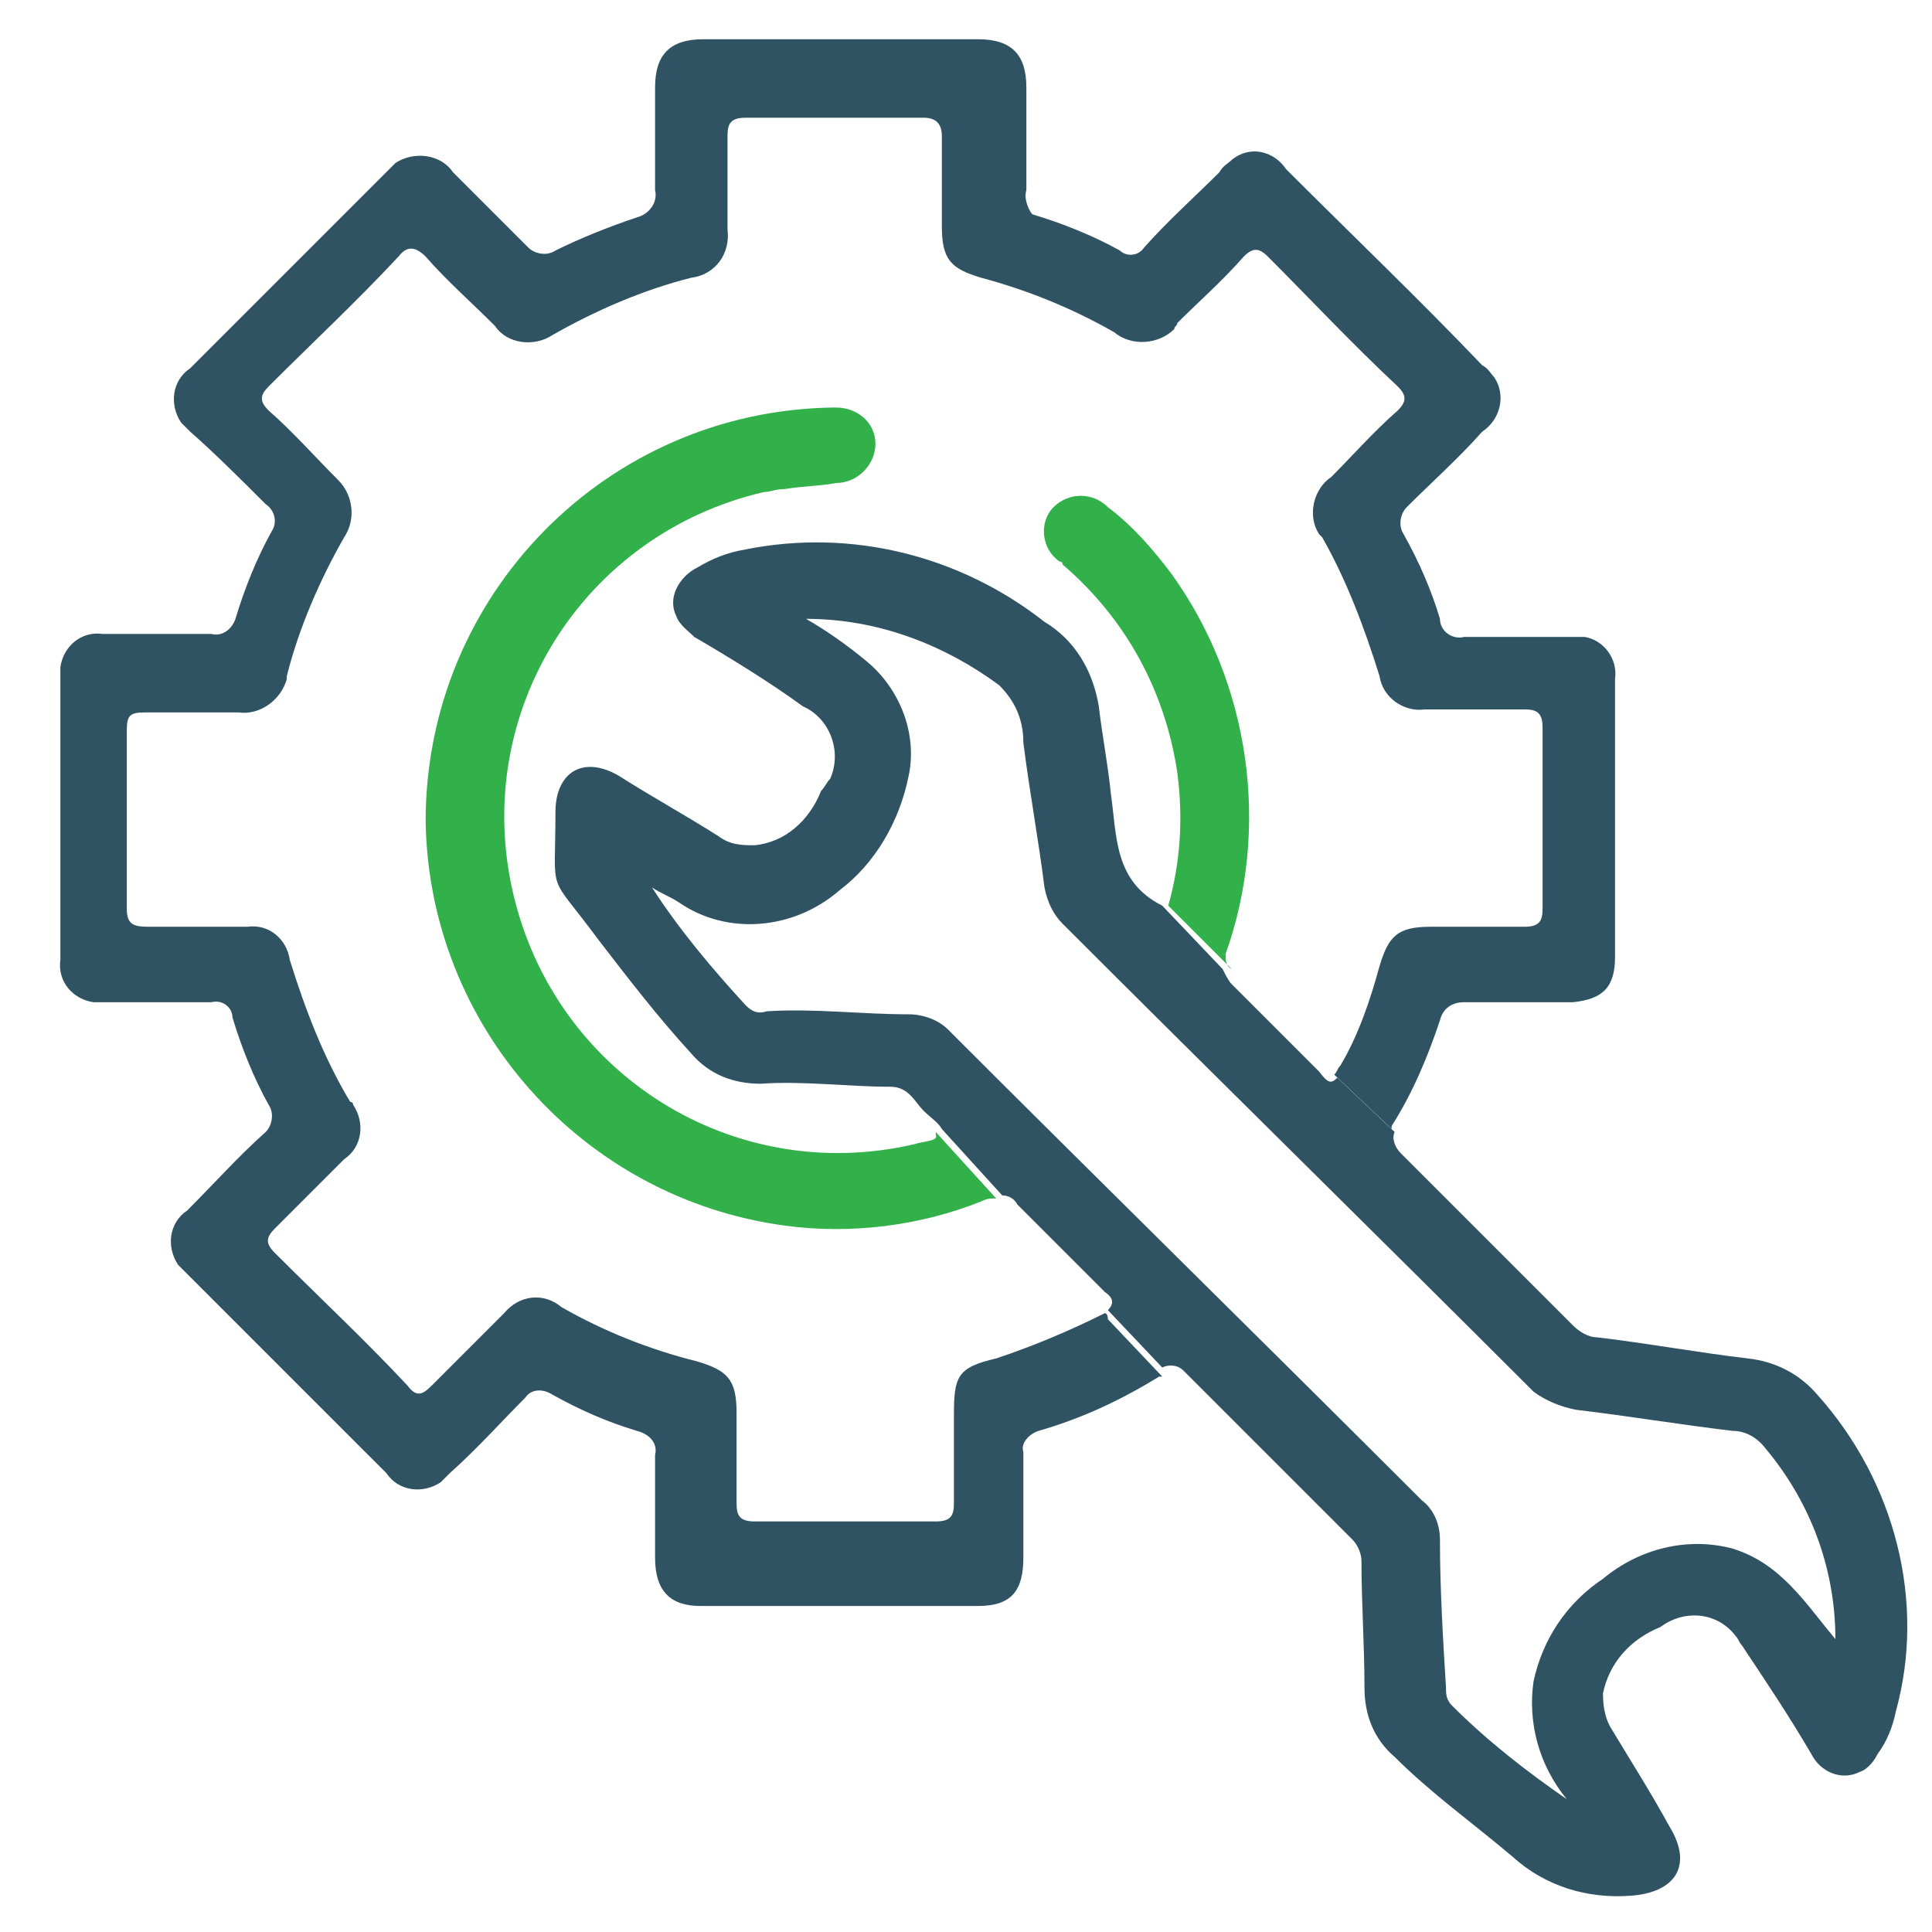
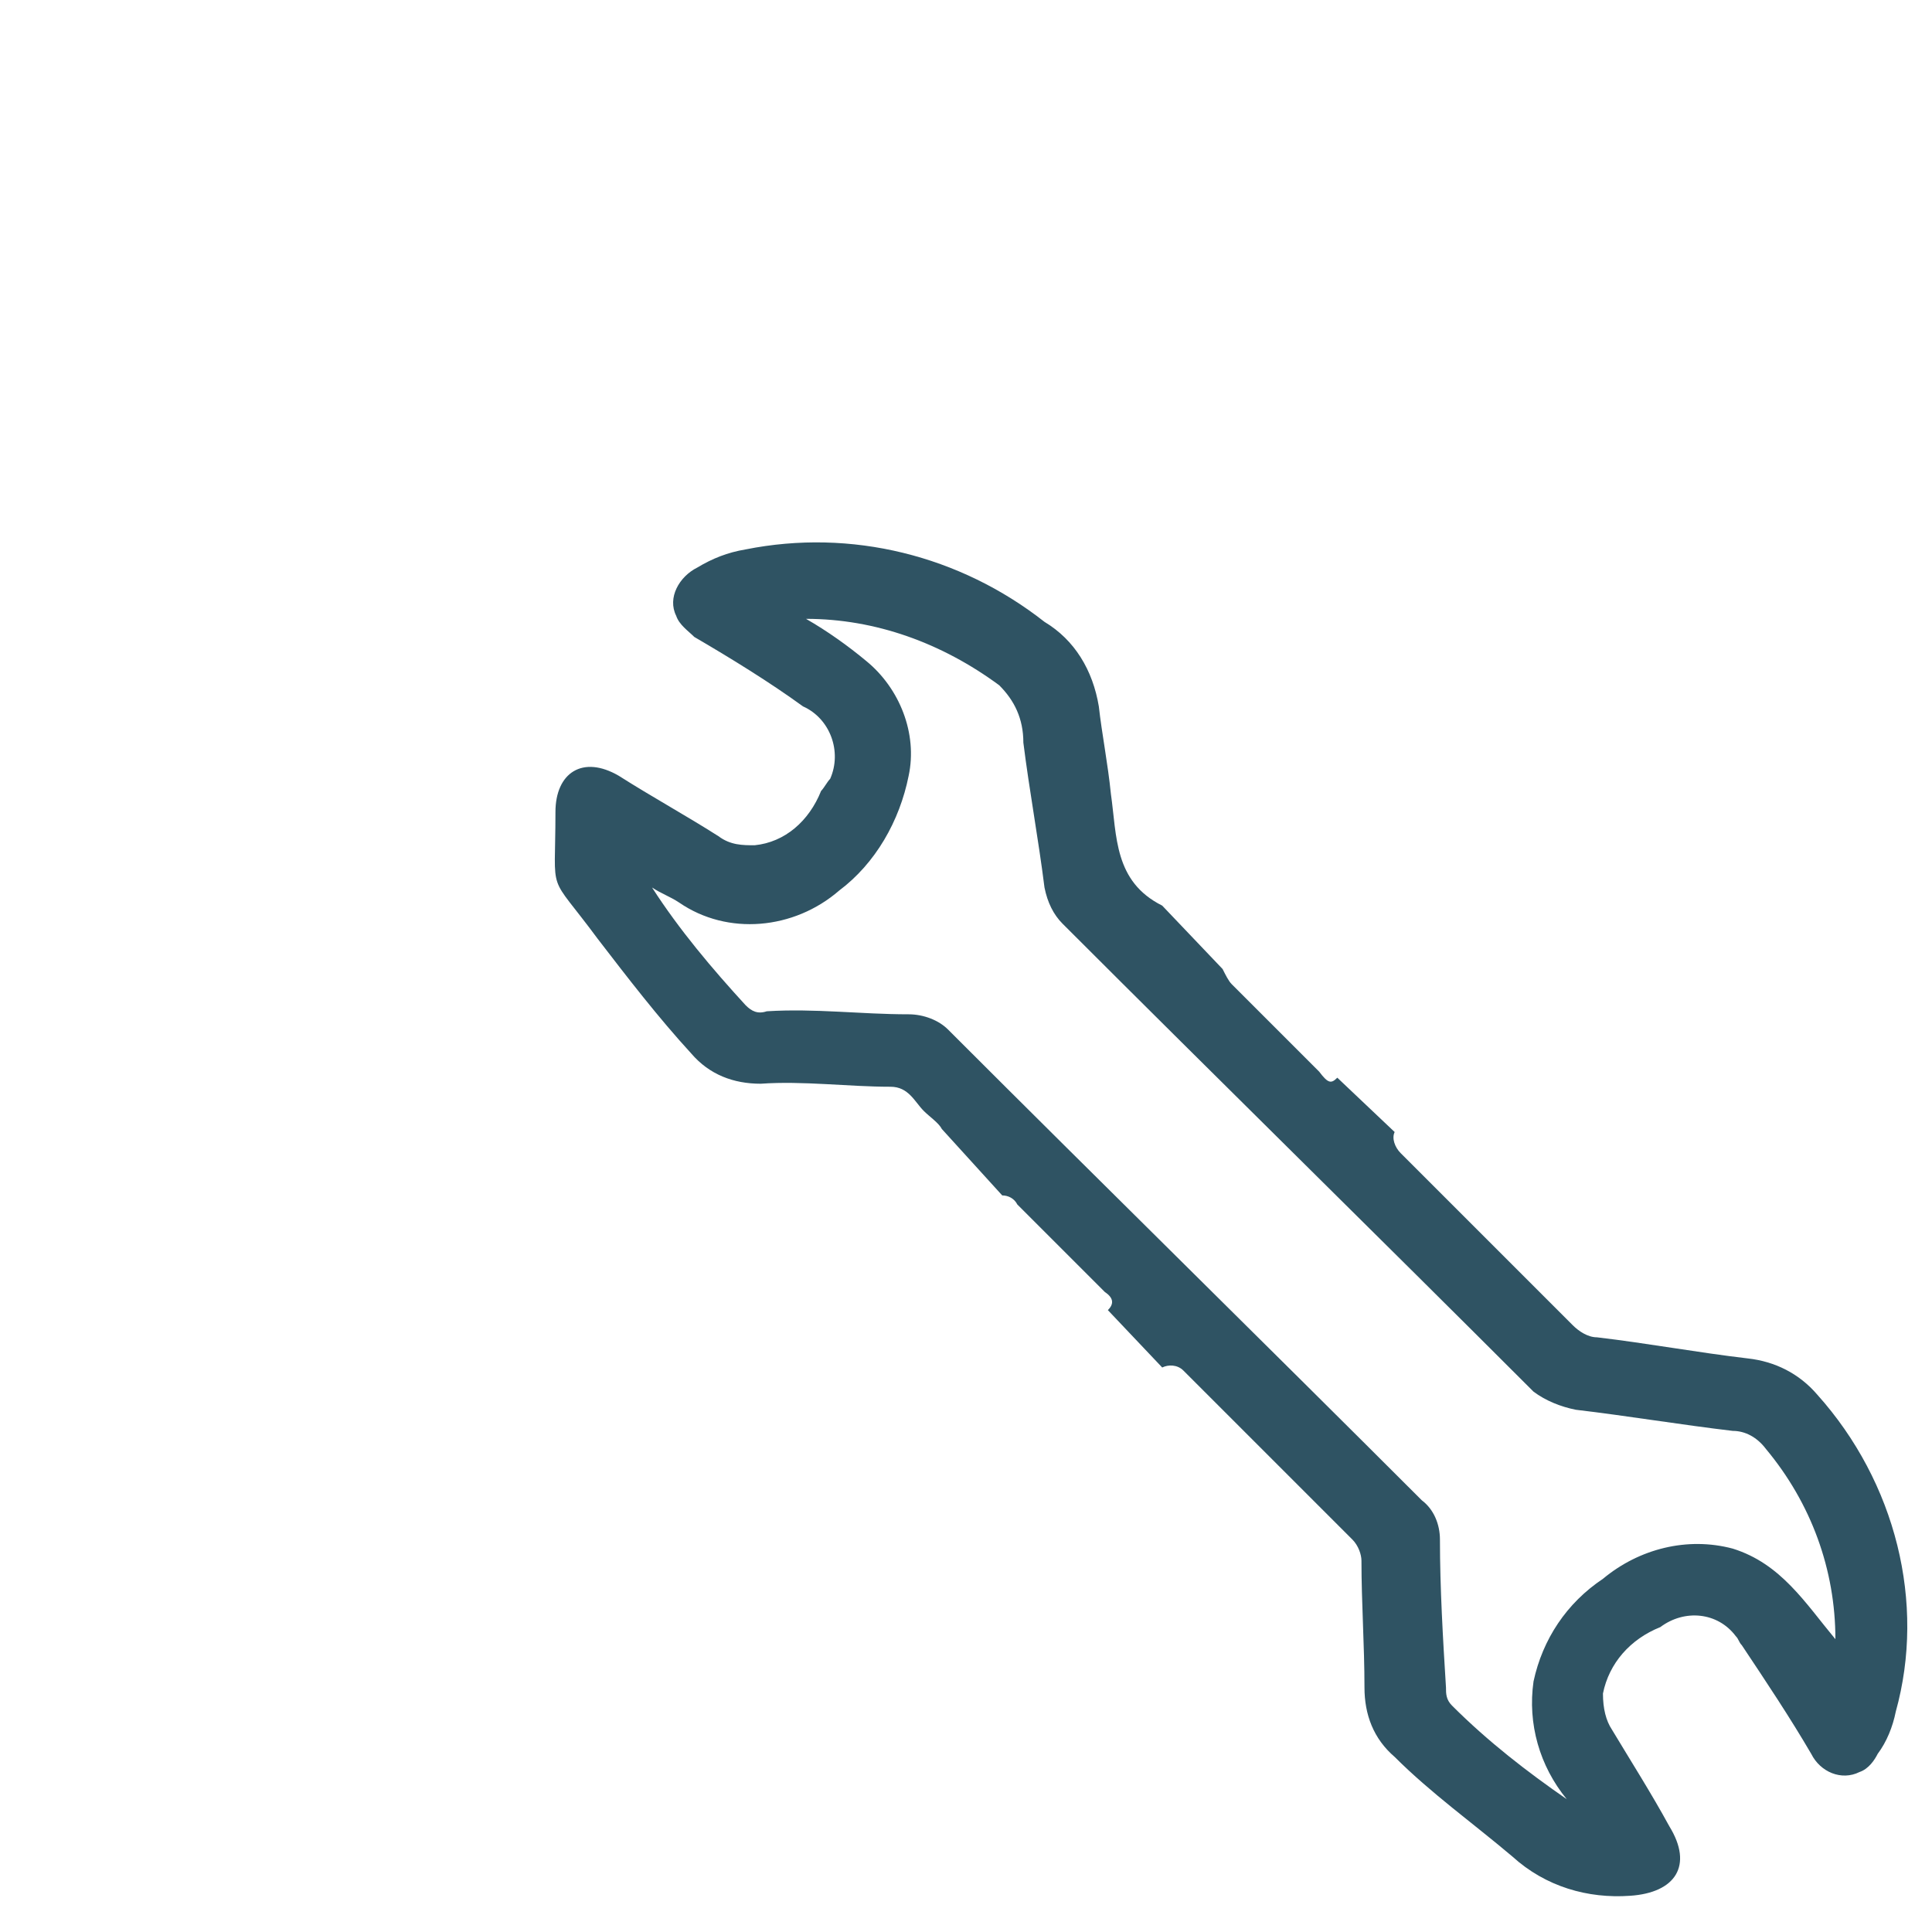
<svg xmlns="http://www.w3.org/2000/svg" id="Layer_1" x="0px" y="0px" viewBox="0 0 64 64" style="enable-background:new 0 0 64 64;" xml:space="preserve">
  <style type="text/css">	.st0{fill:#2F5363;}	.st1{fill:none;}	.st2{fill:#32B14B;}</style>
  <g>
-     <path class="st0" d="M36.6,43.5c-1.2,0.6-2.4,1.1-3.6,1.5c-1.3,0.3-1.4,0.6-1.4,1.9c0,1,0,1.9,0,2.9c0,0.4-0.1,0.6-0.6,0.6  c-2,0-4,0-6,0c-0.5,0-0.6-0.2-0.6-0.6c0-1,0-2,0-3c0-1.1-0.3-1.4-1.3-1.7c-1.6-0.4-3.1-1-4.5-1.8c-0.6-0.5-1.4-0.4-1.9,0.2  c0,0-0.1,0.1-0.1,0.1c-0.8,0.8-1.5,1.5-2.3,2.3c-0.3,0.3-0.5,0.4-0.8,0c-1.4-1.5-2.9-2.9-4.4-4.4c-0.3-0.3-0.3-0.5,0-0.8  c0.8-0.8,1.5-1.5,2.3-2.3c0.6-0.4,0.7-1.2,0.3-1.8c0,0,0-0.1-0.1-0.1c-0.9-1.5-1.5-3.1-2-4.7c-0.1-0.7-0.7-1.2-1.4-1.1  c-1.1,0-2.2,0-3.3,0c-0.5,0-0.7-0.1-0.7-0.6c0-2,0-4,0-5.9c0-0.5,0.1-0.6,0.6-0.6c1,0,2.1,0,3.1,0c0.7,0.1,1.4-0.4,1.6-1.1  c0,0,0,0,0-0.1c0.4-1.6,1.1-3.2,1.9-4.6c0.4-0.6,0.3-1.4-0.2-1.9c-0.8-0.8-1.5-1.6-2.3-2.3c-0.3-0.3-0.3-0.5,0-0.8  c1.4-1.4,2.9-2.8,4.3-4.3c0.3-0.4,0.6-0.3,0.9,0c0.7,0.8,1.5,1.5,2.3,2.3c0.4,0.6,1.3,0.7,1.9,0.3c0,0,0,0,0,0  c1.4-0.8,3-1.5,4.6-1.9c0.8-0.1,1.3-0.8,1.2-1.6c0,0,0,0,0,0c0-1,0-2.1,0-3.1c0-0.4,0.1-0.6,0.6-0.6c2,0,4,0,5.9,0  c0.4,0,0.6,0.2,0.6,0.6c0,1,0,2,0,3c0,1.1,0.3,1.4,1.3,1.7c1.5,0.4,3,1,4.4,1.8c0.6,0.5,1.5,0.4,2-0.1c0-0.1,0.1-0.1,0.1-0.2  c0.7-0.7,1.5-1.4,2.2-2.2c0.3-0.3,0.5-0.3,0.8,0c1.4,1.4,2.8,2.9,4.3,4.3c0.3,0.3,0.3,0.5,0,0.8c-0.8,0.7-1.5,1.5-2.2,2.2  c-0.6,0.4-0.8,1.3-0.4,1.9c0,0,0.1,0.1,0.1,0.1c0.8,1.4,1.4,3,1.9,4.6c0.1,0.7,0.8,1.2,1.5,1.1c1.1,0,2.2,0,3.3,0  c0.4,0,0.6,0.1,0.6,0.6c0,2,0,4,0,6c0,0.4-0.1,0.6-0.6,0.6c-1,0-2.1,0-3.1,0c-1.1,0-1.4,0.3-1.7,1.3c-0.3,1.1-0.7,2.3-1.3,3.3  c-0.1,0.1-0.1,0.2-0.2,0.3l1.9,1.8c0,0,0-0.1,0-0.1c0.7-1.1,1.2-2.3,1.6-3.5c0.1-0.4,0.4-0.6,0.8-0.6c1.2,0,2.4,0,3.6,0  c1-0.1,1.4-0.5,1.4-1.5c0-1.5,0-3,0-4.5c0-1.6,0-3.1,0-4.7c0.1-0.7-0.4-1.3-1-1.4c-0.1,0-0.2,0-0.4,0c-1.2,0-2.4,0-3.6,0  c-0.4,0.1-0.8-0.2-0.8-0.6c0,0,0,0,0,0c-0.3-1-0.7-1.9-1.2-2.8c-0.2-0.3-0.1-0.7,0.1-0.9c0.8-0.8,1.7-1.6,2.5-2.5  c0.6-0.4,0.8-1.2,0.4-1.8c-0.1-0.1-0.2-0.3-0.4-0.4c-2.1-2.2-4.3-4.3-6.5-6.5c-0.4-0.6-1.2-0.8-1.8-0.3c-0.1,0.1-0.3,0.2-0.4,0.4  c-0.8,0.8-1.7,1.6-2.5,2.5c-0.2,0.3-0.6,0.3-0.8,0.1c-0.9-0.5-1.9-0.9-2.9-1.2C34.1,7,33.9,6.6,34,6.3c0-1.1,0-2.3,0-3.4  c0-1.1-0.5-1.6-1.6-1.6c-3,0-6,0-9.1,0c-1.1,0-1.6,0.5-1.6,1.6c0,1.1,0,2.3,0,3.4c0.1,0.4-0.2,0.8-0.6,0.9c0,0,0,0,0,0  c-0.9,0.3-1.9,0.7-2.7,1.1c-0.3,0.2-0.7,0.1-0.9-0.1c0,0,0,0,0,0c-0.8-0.8-1.7-1.7-2.5-2.5c-0.4-0.6-1.3-0.7-1.9-0.3  c-0.1,0.1-0.2,0.2-0.3,0.3c-2.2,2.2-4.3,4.3-6.5,6.5c-0.6,0.4-0.7,1.2-0.3,1.8c0.1,0.1,0.2,0.2,0.3,0.3C7.1,15,8,15.9,8.8,16.7  c0.3,0.2,0.4,0.6,0.2,0.9c0,0,0,0,0,0c-0.5,0.9-0.9,1.9-1.2,2.9C7.7,20.8,7.4,21.1,7,21c0,0,0,0,0,0c-1.2,0-2.4,0-3.6,0  c-0.7-0.1-1.3,0.4-1.4,1.1c0,0.1,0,0.2,0,0.3c0,3.1,0,6.2,0,9.4c-0.1,0.7,0.4,1.3,1.1,1.4c0.1,0,0.2,0,0.3,0c1.2,0,2.4,0,3.6,0  c0.4-0.1,0.7,0.2,0.7,0.5c0.3,1,0.7,2,1.2,2.9c0.2,0.3,0.1,0.7-0.1,0.9c0,0,0,0,0,0c-0.9,0.8-1.7,1.7-2.6,2.6  c-0.6,0.4-0.7,1.2-0.3,1.8c0.1,0.1,0.2,0.2,0.3,0.3c2.2,2.2,4.4,4.4,6.6,6.6c0.4,0.6,1.2,0.7,1.8,0.3c0.1-0.1,0.2-0.2,0.3-0.3  c0.9-0.8,1.7-1.7,2.5-2.5c0.2-0.3,0.6-0.3,0.9-0.1c0,0,0,0,0,0c0.9,0.5,1.8,0.9,2.8,1.2c0.4,0.1,0.7,0.4,0.6,0.8c0,0,0,0,0,0  c0,1.1,0,2.3,0,3.4c0,1.1,0.5,1.6,1.5,1.6c3.1,0,6.1,0,9.2,0c1.1,0,1.5-0.5,1.5-1.6c0-1.2,0-2.3,0-3.5c-0.1-0.3,0.2-0.6,0.5-0.7  c1.4-0.4,2.7-1,4-1.8c0,0,0.1,0,0.1,0l-1.8-1.9C36.7,43.5,36.6,43.5,36.6,43.5z" />
-   </g>
+     </g>
  <path class="st1" d="M36.6,42.9c-1-0.9-2-1.9-2.9-2.9c-0.1-0.2-0.3-0.3-0.5-0.3l0.2,0.2l-0.2-0.2c-0.2,0-0.3,0-0.5,0.1 c-2.1,0.8-4.3,1.1-6.5,0.8c-7.4-0.9-12.7-7.7-11.8-15.1c0.8-6.8,6.6-11.9,13.4-11.9c0.7-0.1,1.3,0.5,1.4,1.2c0,0,0,0,0,0.1 c0,0.7-0.6,1.3-1.3,1.3c-0.6,0-1.2,0.1-1.7,0.2c-6,1-10.1,6.7-9.1,12.7c1,6,6.7,10.1,12.7,9.1c0.2,0,0.4-0.1,0.7-0.1 c0.3-0.1,0.8,0,0.9-0.3c0,0,0-0.1,0-0.1l-0.1-0.1l0.1,0.1c0-0.2-0.4-0.4-0.6-0.6c-0.3-0.3-0.5-0.8-1.1-0.8c-1.4,0-2.9-0.2-4.3-0.1 c-0.9,0.1-1.7-0.3-2.3-1c-1.1-1.2-2.2-2.5-3.1-3.8C18.1,29,18.5,30,18.4,27c0-1.3,1-1.9,2.1-1.2c1.1,0.6,2.2,1.3,3.3,2 c0.3,0.2,0.7,0.3,1.2,0.3c1-0.2,1.8-0.8,2.2-1.7c0.7-0.8,0.6-1.9-0.2-2.6c-0.1-0.1-0.3-0.2-0.4-0.3c-1.2-0.8-2.4-1.6-3.6-2.3 c-0.6-0.3-0.9-1-0.6-1.7c0.1-0.3,0.4-0.5,0.7-0.6c0.5-0.3,1.1-0.5,1.6-0.6c3.5-0.7,7.1,0.2,9.9,2.4c1,0.7,1.6,1.7,1.8,2.8 c0.1,1,0.3,2,0.4,2.9c0.2,1.4,0.1,2.9,1.7,3.7c0,0,0,0,0,0l-0.1-0.1l0.1,0.1c0.4-1.4,0.5-3,0.3-4.4c-0.3-2.7-1.7-5.2-3.8-6.9 c-0.6-0.4-0.7-1.2-0.3-1.8c0,0,0-0.1,0.1-0.1c0.5-0.5,1.3-0.6,1.8-0.1c0,0,0,0,0,0c0.8,0.6,1.5,1.4,2.1,2.2 c2.7,3.6,3.4,8.3,1.8,12.6c-0.1,0.2-0.1,0.3-0.1,0.5l0.2,0.2l-0.2-0.2c0,0.2,0.2,0.4,0.3,0.5c1,0.9,1.9,1.9,2.9,2.9 c0.3,0.3,0.4,0.4,0.6,0.2l-0.5-0.4l0.5,0.4c0.1-0.1,0.1-0.2,0.2-0.3c0.5-1.1,0.9-2.2,1.3-3.3c0.3-1.1,0.6-1.3,1.7-1.3 c1,0,2.1,0,3.1,0c0.4,0,0.6-0.1,0.6-0.6c0-2,0-4,0-6c0-0.5-0.2-0.6-0.6-0.6c-1.1,0-2.2,0-3.3,0c-0.7,0.1-1.4-0.4-1.5-1.1 c-0.4-1.6-1.1-3.1-1.9-4.6c-0.5-0.6-0.4-1.5,0.2-2c0,0,0.1-0.1,0.1-0.1c0.7-0.7,1.5-1.5,2.2-2.2c0.3-0.3,0.3-0.5,0-0.8 c-1.4-1.4-2.9-2.8-4.3-4.3c-0.3-0.3-0.5-0.3-0.8,0c-0.7,0.7-1.4,1.5-2.2,2.2c-0.4,0.6-1.3,0.8-1.9,0.4c-0.1,0-0.1-0.1-0.2-0.1 c-1.4-0.8-2.9-1.4-4.4-1.8c-1-0.3-1.3-0.6-1.3-1.7c0-1,0-2,0-3c0-0.4-0.2-0.6-0.6-0.6c-2,0-4,0-5.9,0c-0.4,0-0.6,0.2-0.6,0.6 c0,1,0,2.1,0,3.1c0.1,0.8-0.4,1.5-1.2,1.6c0,0,0,0,0,0c-1.6,0.4-3.2,1.1-4.6,1.9c-0.6,0.5-1.4,0.4-1.9-0.2c0,0,0,0,0,0 C15.8,10,15,9.3,14.3,8.5c-0.3-0.3-0.5-0.4-0.9,0c-1.4,1.4-2.8,2.9-4.3,4.3c-0.3,0.3-0.3,0.5,0,0.8c0.8,0.8,1.6,1.5,2.3,2.3 c0.6,0.5,0.7,1.3,0.2,1.9c-0.8,1.5-1.5,3-1.9,4.6c-0.1,0.7-0.8,1.3-1.5,1.2c0,0,0,0-0.1,0c-1,0-2.1,0-3.1,0c-0.5,0-0.6,0.2-0.6,0.6 c0,2,0,4,0,5.9c0,0.5,0.2,0.7,0.7,0.6c1.1,0,2.2,0,3.3,0c0.7-0.1,1.3,0.4,1.4,1.1c0.5,1.7,1.1,3.2,2,4.7c0.5,0.6,0.4,1.4-0.2,1.8 c0,0-0.1,0-0.1,0.1c-0.8,0.8-1.5,1.6-2.3,2.3c-0.3,0.3-0.3,0.5,0,0.8c1.5,1.4,2.9,2.9,4.4,4.4c0.3,0.3,0.5,0.3,0.8,0 c0.7-0.8,1.5-1.5,2.3-2.3c0.4-0.6,1.2-0.8,1.8-0.4c0,0,0.1,0.1,0.1,0.1c1.4,0.8,2.9,1.4,4.5,1.8c1,0.3,1.3,0.6,1.3,1.7c0,1,0,2,0,3 c0,0.4,0.1,0.6,0.6,0.6c2,0,4,0,6,0c0.5,0,0.6-0.2,0.6-0.6c0-1,0-1.9,0-2.9c0-1.3,0.2-1.6,1.4-1.9c1.3-0.4,2.5-0.8,3.6-1.5 c0.1,0,0.1-0.1,0.2-0.1l-0.3-0.3l0.3,0.3C36.9,43.3,36.9,43.1,36.6,42.9z" />
-   <path class="st1" d="M57.4,47.4c-1.7-0.2-3.5-0.5-5.2-0.7c-0.5,0-1-0.2-1.4-0.6c-5.2-5.2-10.4-10.4-15.6-15.5 c-0.3-0.3-0.6-0.7-0.6-1.2c-0.2-1.6-0.5-3.2-0.7-4.8c0-0.7-0.3-1.4-0.8-1.9c-1.8-1.4-4.1-2.2-6.4-2.2c0.7,0.4,1.3,0.9,2,1.4 c1.1,0.9,1.7,2.4,1.4,3.8c-0.3,1.5-1.1,2.8-2.3,3.8c-1.5,1.3-3.6,1.4-5.3,0.4c-0.3-0.2-0.6-0.3-0.9-0.5c0.9,1.4,2,2.7,3.1,3.9 c0.2,0.2,0.5,0.3,0.7,0.2c1.6-0.1,3.1,0.1,4.7,0.1c0.5,0,1,0.2,1.3,0.5c5.2,5.2,10.4,10.4,15.7,15.6c0.4,0.3,0.6,0.8,0.6,1.3 c0.1,1.6,0.1,3.3,0.2,4.9c0,0.2,0.1,0.4,0.2,0.6c1.2,1.1,2.4,2.1,3.8,3.1c-0.9-1.1-1.3-2.5-1.1-3.9c0.3-1.4,1.1-2.6,2.3-3.4 c1.2-1,2.8-1.4,4.3-1c1.6,0.5,2.4,1.8,3.3,3c0-2.3-0.8-4.6-2.3-6.3C58.2,47.7,57.8,47.5,57.4,47.4z" />
-   <path class="st2" d="M30.3,37.9c-6,1.4-11.9-2.3-13.3-8.3s2.3-11.9,8.3-13.3c0.2,0,0.4-0.1,0.7-0.1c0.6-0.1,1.2-0.1,1.7-0.2 c0.7,0,1.3-0.6,1.3-1.3c0-0.7-0.6-1.2-1.3-1.2c0,0,0,0-0.1,0c-7.5,0.1-13.5,6.2-13.5,13.7c0.1,6.8,5.2,12.5,11.9,13.4 c2.2,0.3,4.5,0,6.5-0.8c0.2-0.1,0.3-0.1,0.5-0.1l-2-2.2c0,0,0,0.1,0,0.1C31.1,37.8,30.6,37.8,30.3,37.9z" />
-   <path class="st2" d="M40.6,31.6c1.5-4.2,0.8-9-1.8-12.6c-0.6-0.8-1.3-1.6-2.1-2.2c-0.5-0.5-1.3-0.5-1.8,0c0,0,0,0,0,0 c-0.5,0.5-0.4,1.4,0.2,1.8c0,0,0.1,0,0.1,0.1c2.1,1.8,3.4,4.2,3.8,6.9c0.2,1.5,0.1,3-0.3,4.4l2.1,2.1C40.6,32,40.6,31.8,40.6,31.6z" />
  <g>
    <path class="st0" d="M60.2,46.2c-0.6-0.7-1.4-1.1-2.3-1.2c-1.7-0.2-3.3-0.5-5-0.7c-0.3,0-0.6-0.2-0.8-0.4c-1.9-1.9-3.8-3.8-5.7-5.7  c-0.2-0.2-0.3-0.5-0.2-0.7l-1.9-1.8c-0.2,0.2-0.3,0.2-0.6-0.2c-1-1-1.9-1.9-2.9-2.9c-0.1-0.1-0.2-0.3-0.3-0.5L38.5,30c0,0,0,0,0,0  c-1.6-0.8-1.5-2.3-1.7-3.7c-0.1-1-0.3-2-0.4-2.9c-0.2-1.2-0.8-2.2-1.8-2.8c-2.8-2.2-6.4-3.1-9.9-2.4c-0.6,0.1-1.1,0.3-1.6,0.6  c-0.6,0.3-1,1-0.7,1.6c0.1,0.3,0.4,0.5,0.6,0.7c1.2,0.7,2.5,1.5,3.6,2.3c0.9,0.4,1.3,1.5,0.9,2.4c-0.1,0.1-0.2,0.3-0.3,0.4  C26.8,27.2,26,27.9,25,28c-0.4,0-0.8,0-1.2-0.3c-1.1-0.7-2.2-1.3-3.3-2c-1.2-0.7-2.1-0.1-2.1,1.2c0,2.9-0.3,1.9,1.4,4.2  c1,1.3,2,2.6,3.1,3.8c0.6,0.7,1.4,1,2.3,1c1.4-0.1,2.9,0.1,4.3,0.1c0.6,0,0.8,0.5,1.1,0.8c0.2,0.2,0.5,0.4,0.6,0.6l2,2.2  c0.2,0,0.4,0.1,0.5,0.3c1,1,1.9,1.9,2.9,2.9c0.3,0.2,0.3,0.4,0.1,0.6l1.8,1.9c0.2-0.1,0.5-0.1,0.7,0.1c1.9,1.9,3.8,3.8,5.6,5.6  c0.2,0.2,0.3,0.5,0.3,0.7c0,1.4,0.1,2.8,0.1,4.2c0,0.9,0.3,1.7,1,2.3c1.2,1.2,2.6,2.2,3.9,3.3c1.1,1,2.5,1.4,3.9,1.3  c1.5-0.1,2.1-1,1.3-2.3c-0.6-1.1-1.3-2.2-1.9-3.2c-0.2-0.3-0.3-0.7-0.3-1.2c0.2-1,0.9-1.8,1.9-2.2c0.8-0.6,1.9-0.5,2.5,0.3  c0.1,0.1,0.1,0.2,0.2,0.3c0.8,1.2,1.6,2.4,2.3,3.6c0.3,0.6,1,0.9,1.6,0.6c0.3-0.1,0.5-0.4,0.6-0.6c0.3-0.4,0.5-0.9,0.6-1.4  C63.8,53.1,62.8,49.1,60.2,46.2z M57.4,51.3c-1.5-0.4-3.1,0-4.3,1c-1.2,0.8-2,2-2.3,3.4c-0.2,1.4,0.2,2.8,1.1,3.9  c-1.3-0.9-2.6-1.9-3.8-3.1c-0.2-0.2-0.2-0.4-0.2-0.6c-0.1-1.6-0.2-3.3-0.2-4.9c0-0.5-0.2-1-0.6-1.3c-5.2-5.2-10.5-10.4-15.7-15.6  c-0.3-0.3-0.8-0.5-1.3-0.5c-1.6,0-3.1-0.2-4.7-0.1c-0.3,0.1-0.5,0-0.7-0.2c-1.1-1.2-2.2-2.5-3.1-3.9c0.3,0.2,0.6,0.3,0.9,0.5  c1.6,1.1,3.8,0.9,5.3-0.4c1.2-0.9,2-2.3,2.3-3.8c0.3-1.4-0.3-2.9-1.4-3.8c-0.6-0.5-1.3-1-2-1.4c2.3,0,4.5,0.8,6.4,2.2  c0.5,0.5,0.8,1.1,0.8,1.9c0.2,1.6,0.5,3.2,0.7,4.8c0.1,0.5,0.3,0.9,0.6,1.2c5.2,5.2,10.4,10.3,15.6,15.5c0.4,0.3,0.9,0.5,1.4,0.6  c1.7,0.2,3.5,0.5,5.2,0.7c0.4,0,0.8,0.2,1.1,0.6c1.5,1.8,2.3,4,2.3,6.3C59.8,53.1,59,51.8,57.4,51.3z" />
  </g>
</svg>